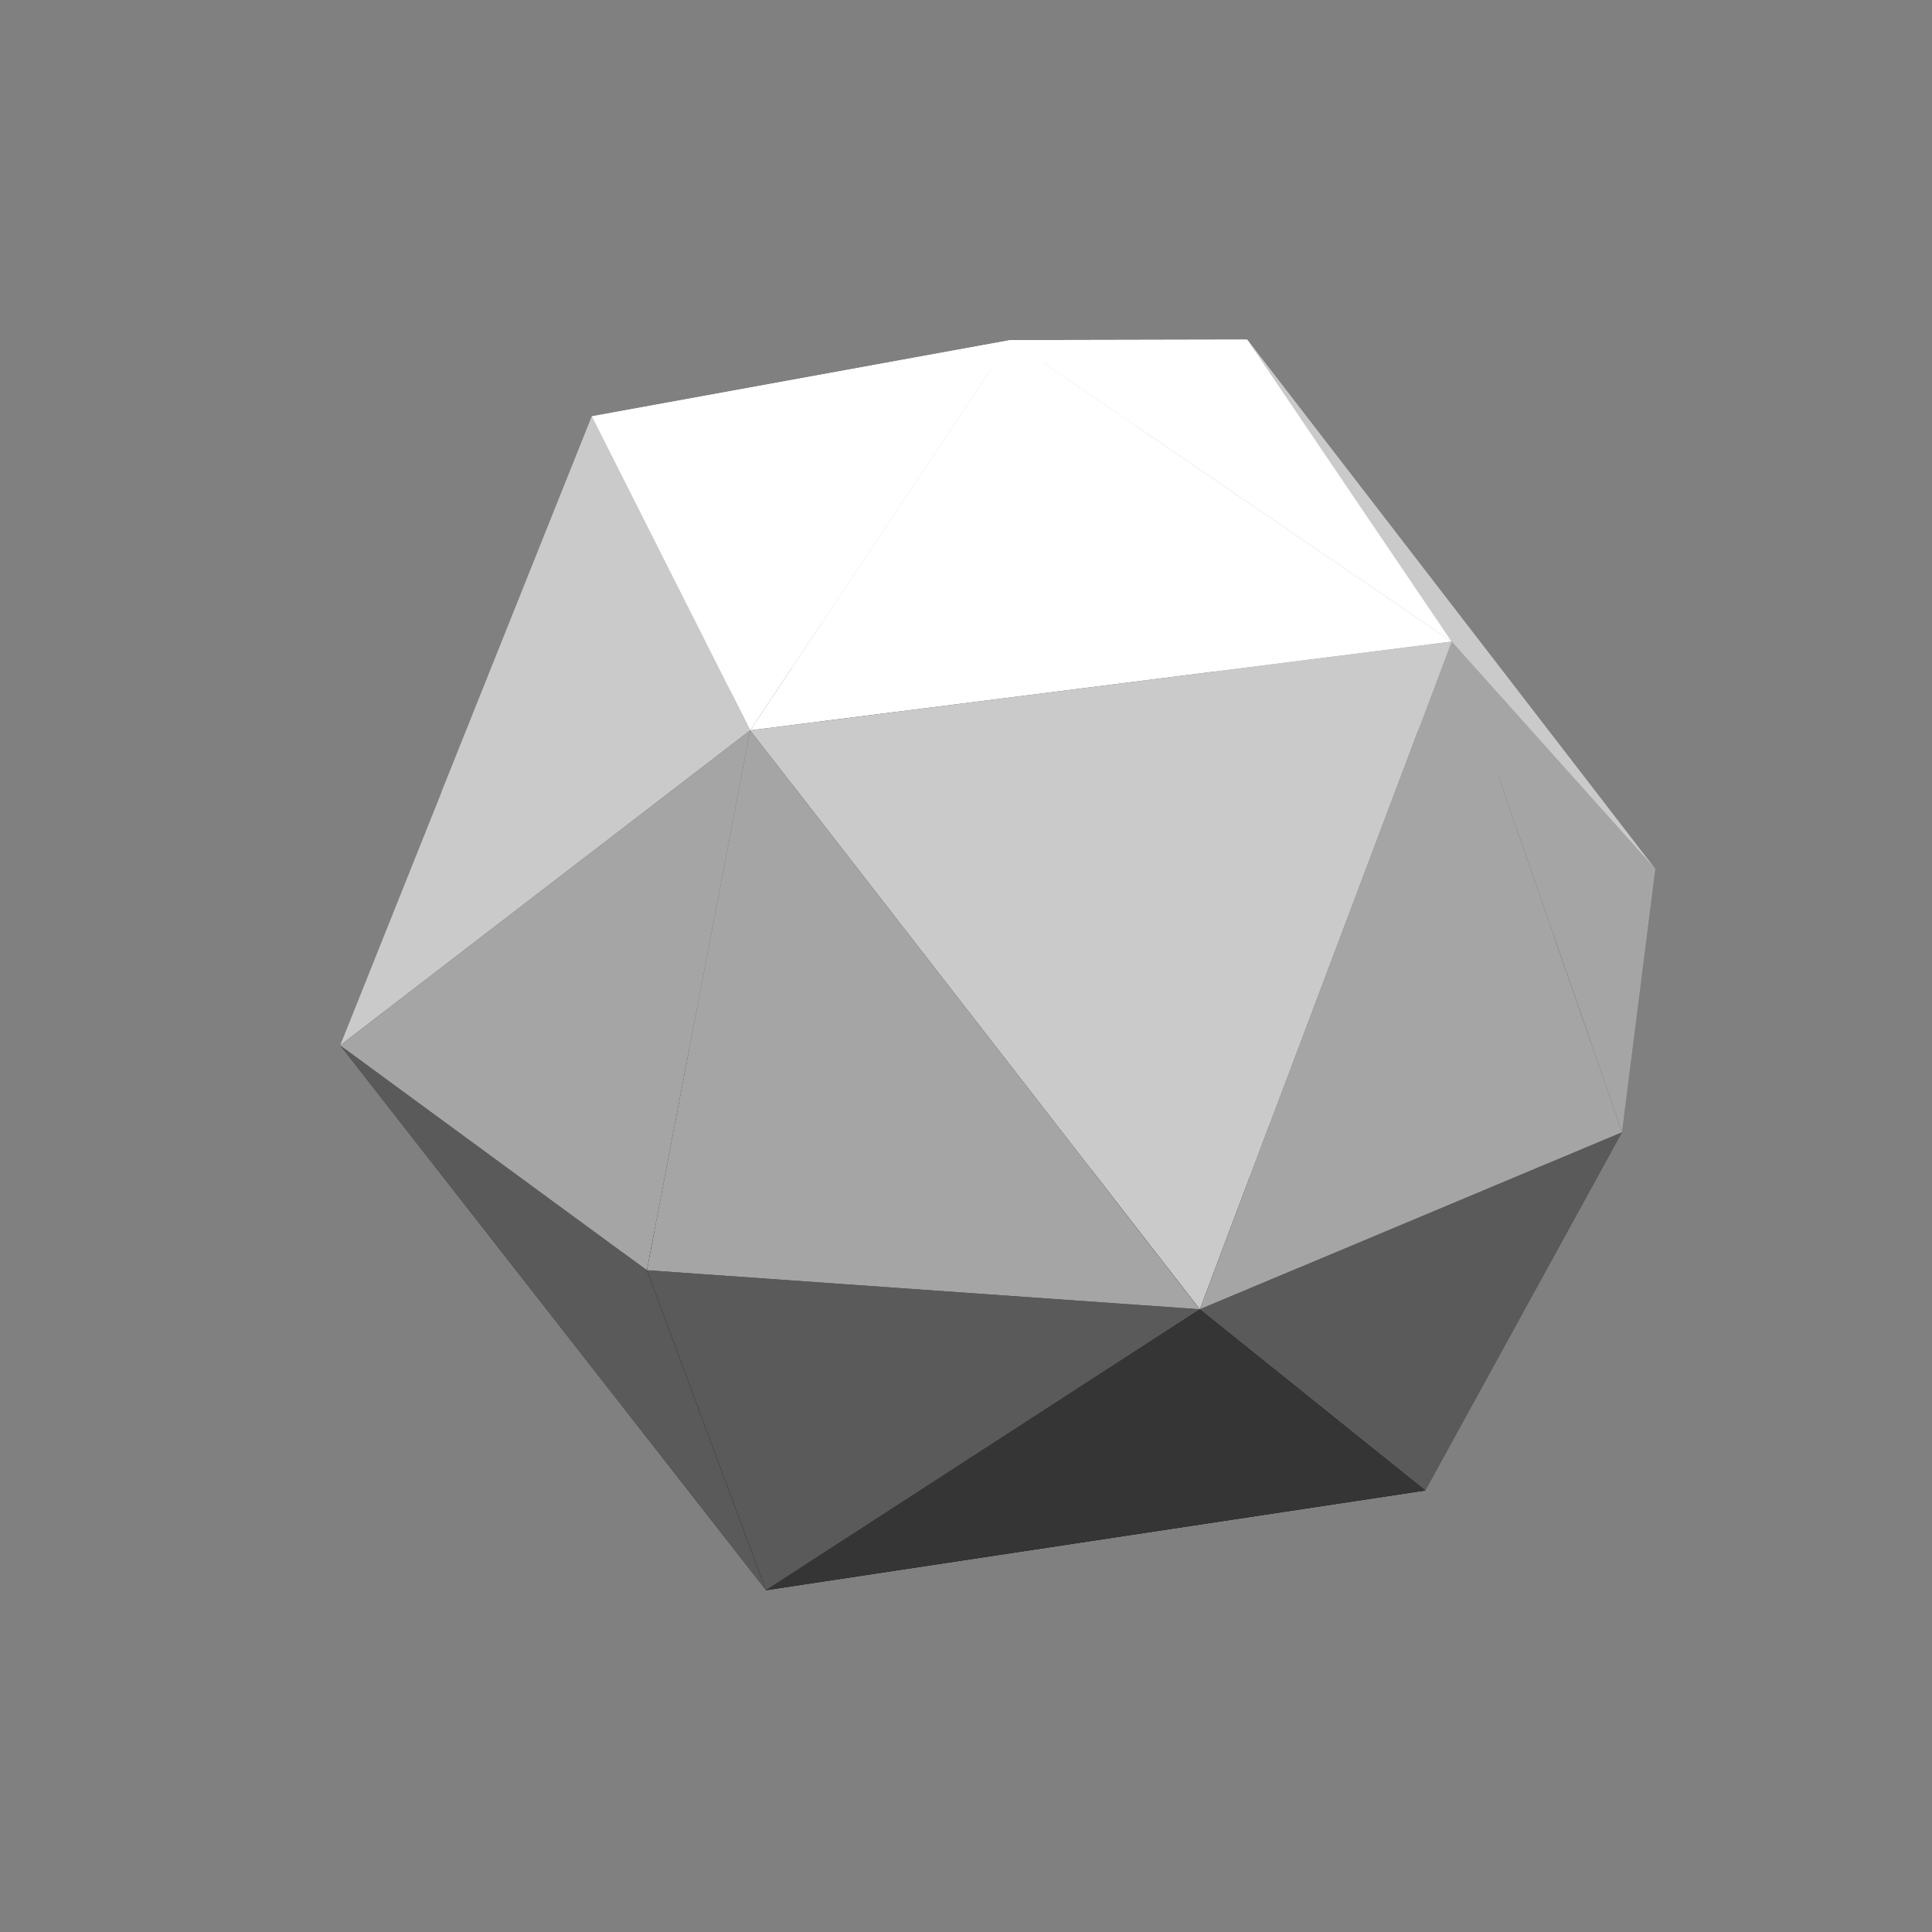
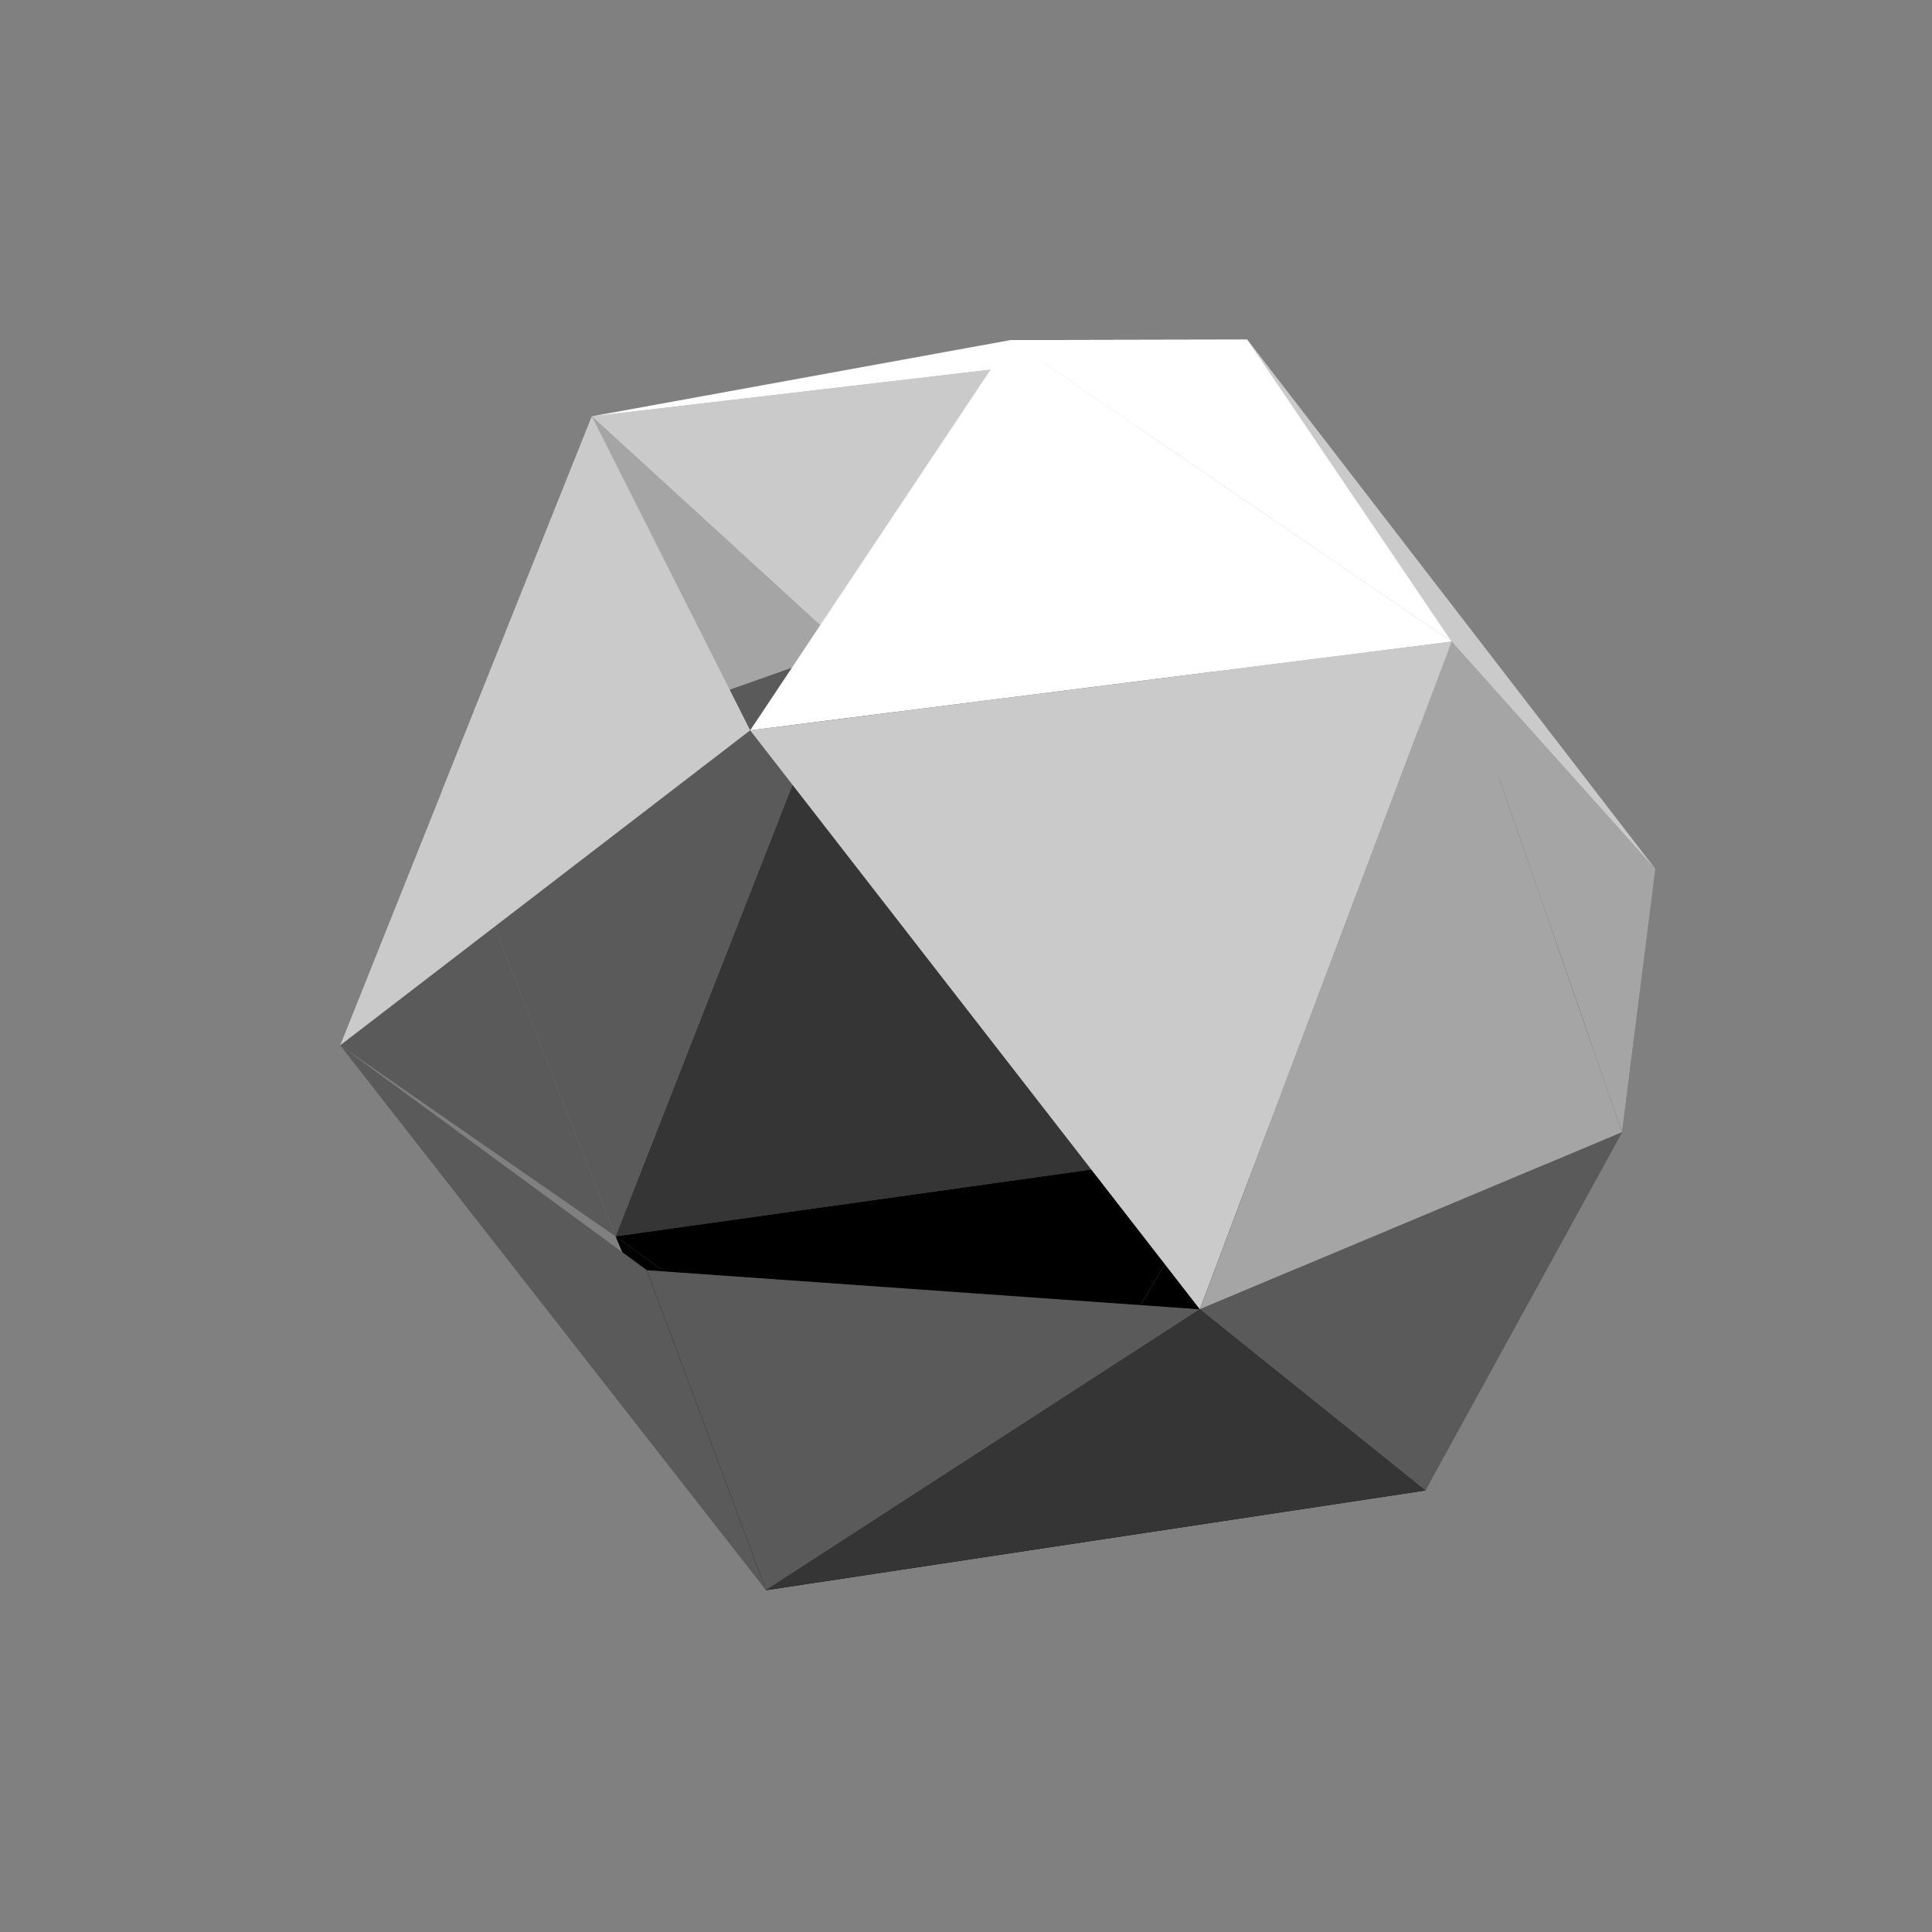
<svg xmlns="http://www.w3.org/2000/svg" width="576pt" height="576pt" viewBox="0 0 576 576" version="1.1">
  <rect x="0" y="0" width="576" height="576" fill="#808080" stroke="none" />
  <defs>
    <style type="text/css">*{stroke-linejoin: round; stroke-linecap: butt}</style>
  </defs>
  <g id="figure_1">
    <g id="patch_1">
      <path d="M 0 576  L 576 576  L 576 0  L 0 0  L 0 576  z " style="fill: none" />
    </g>
    <g id="patch_2">
-       <path d="M 73.44 512.64  L 516.96 512.64  L 516.96 69.12  L 73.44 69.12  L 73.44 512.64  z " style="fill: none" />
-     </g>
+       </g>
    <g id="axes_1">
      <g id="Poly3DCollection_1">
        <path d="M 396.59 202.271  L 367.938 342.689  L 252.15 193.371  z " clip-path="url(#p526e10d779)" style="fill: #5a5a5a" />
        <path d="M 183.512 368.596  L 252.15 193.371  L 367.938 342.689  z " clip-path="url(#p526e10d779)" style="fill: #353535" />
        <path d="M 301.194 453.472  L 183.512 368.596  L 367.938 342.689  z " clip-path="url(#p526e10d779)" />
        <path d="M 131.686 235.954  L 252.15 193.371  L 183.512 368.596  z " clip-path="url(#p526e10d779)" style="fill: #5a5a5a" />
        <path d="M 396.59 202.271  L 493.535 259.118  L 367.938 342.689  z " clip-path="url(#p526e10d779)" style="fill: #5a5a5a" />
        <path d="M 396.59 202.271  L 252.15 193.371  L 371.873 101.255  z " clip-path="url(#p526e10d779)" style="fill: #a5a5a5" />
        <path d="M 301.194 453.472  L 367.938 342.689  L 424.95 444.368  z " clip-path="url(#p526e10d779)" />
        <path d="M 131.686 235.954  L 176.441 124.121  L 252.15 193.371  z " clip-path="url(#p526e10d779)" style="fill: #a5a5a5" />
        <path d="M 396.59 202.271  L 371.873 101.255  L 493.535 259.118  z " clip-path="url(#p526e10d779)" style="fill: #a5a5a5" />
        <path d="M 367.938 342.689  L 493.535 259.118  L 424.95 444.368  z " clip-path="url(#p526e10d779)" style="fill: #353535" />
        <path d="M 301.194 453.472  L 228.367 474.096  L 183.512 368.596  z " clip-path="url(#p526e10d779)" />
        <path d="M 371.873 101.255  L 252.15 193.371  L 176.441 124.121  z " clip-path="url(#p526e10d779)" style="fill: #cacaca" />
        <path d="M 131.686 235.954  L 183.512 368.596  L 101.414 311.652  z " clip-path="url(#p526e10d779)" style="fill: #5a5a5a" />
        <path d="M 301.194 453.472  L 228.367 474.096  L 424.95 444.368  z " clip-path="url(#p526e10d779)" />
-         <path d="M 228.367 474.096  L 101.414 311.652  L 183.512 368.596  z " clip-path="url(#p526e10d779)" style="fill: #353535" />
        <path d="M 131.686 235.954  L 101.414 311.652  L 176.441 124.121  z " clip-path="url(#p526e10d779)" style="fill: #a5a5a5" />
        <path d="M 483.598 337.542  L 424.95 444.368  L 493.535 259.118  z " clip-path="url(#p526e10d779)" style="fill: #5a5a5a" />
        <path d="M 432.794 191.276  L 493.535 259.118  L 371.873 101.255  z " clip-path="url(#p526e10d779)" style="fill: #cacaca" />
        <path d="M 301.194 101.402  L 371.873 101.255  L 176.441 124.121  z " clip-path="url(#p526e10d779)" style="fill: #ffffff" />
        <path d="M 483.598 337.542  L 493.535 259.118  L 432.794 191.276  z " clip-path="url(#p526e10d779)" style="fill: #a5a5a5" />
        <path d="M 357.71 390.348  L 424.95 444.368  L 228.367 474.096  z " clip-path="url(#p526e10d779)" style="fill: #353535" />
        <path d="M 301.194 101.402  L 432.794 191.276  L 371.873 101.255  z " clip-path="url(#p526e10d779)" style="fill: #ffffff" />
        <path d="M 192.865 378.701  L 101.414 311.652  L 228.367 474.096  z " clip-path="url(#p526e10d779)" style="fill: #5a5a5a" />
        <path d="M 176.441 124.121  L 101.414 311.652  L 223.656 217.737  z " clip-path="url(#p526e10d779)" style="fill: #cacaca" />
        <path d="M 483.598 337.542  L 424.95 444.368  L 357.71 390.348  z " clip-path="url(#p526e10d779)" style="fill: #5a5a5a" />
-         <path d="M 301.194 101.402  L 176.441 124.121  L 223.656 217.737  z " clip-path="url(#p526e10d779)" style="fill: #ffffff" />
        <path d="M 192.865 378.701  L 357.71 390.348  L 228.367 474.096  z " clip-path="url(#p526e10d779)" style="fill: #5a5a5a" />
-         <path d="M 192.865 378.701  L 223.656 217.737  L 101.414 311.652  z " clip-path="url(#p526e10d779)" style="fill: #a5a5a5" />
        <path d="M 483.598 337.542  L 432.794 191.276  L 357.71 390.348  z " clip-path="url(#p526e10d779)" style="fill: #a5a5a5" />
        <path d="M 301.194 101.402  L 223.656 217.737  L 432.794 191.276  z " clip-path="url(#p526e10d779)" style="fill: #ffffff" />
        <path d="M 223.656 217.737  L 357.71 390.348  L 432.794 191.276  z " clip-path="url(#p526e10d779)" style="fill: #cacaca" />
-         <path d="M 192.865 378.701  L 357.71 390.348  L 223.656 217.737  z " clip-path="url(#p526e10d779)" style="fill: #a5a5a5" />
      </g>
    </g>
  </g>
  <defs>
    <clipPath id="p526e10d779">
      <rect x="73.44" y="69.12" width="443.52" height="443.52" />
    </clipPath>
  </defs>
</svg>